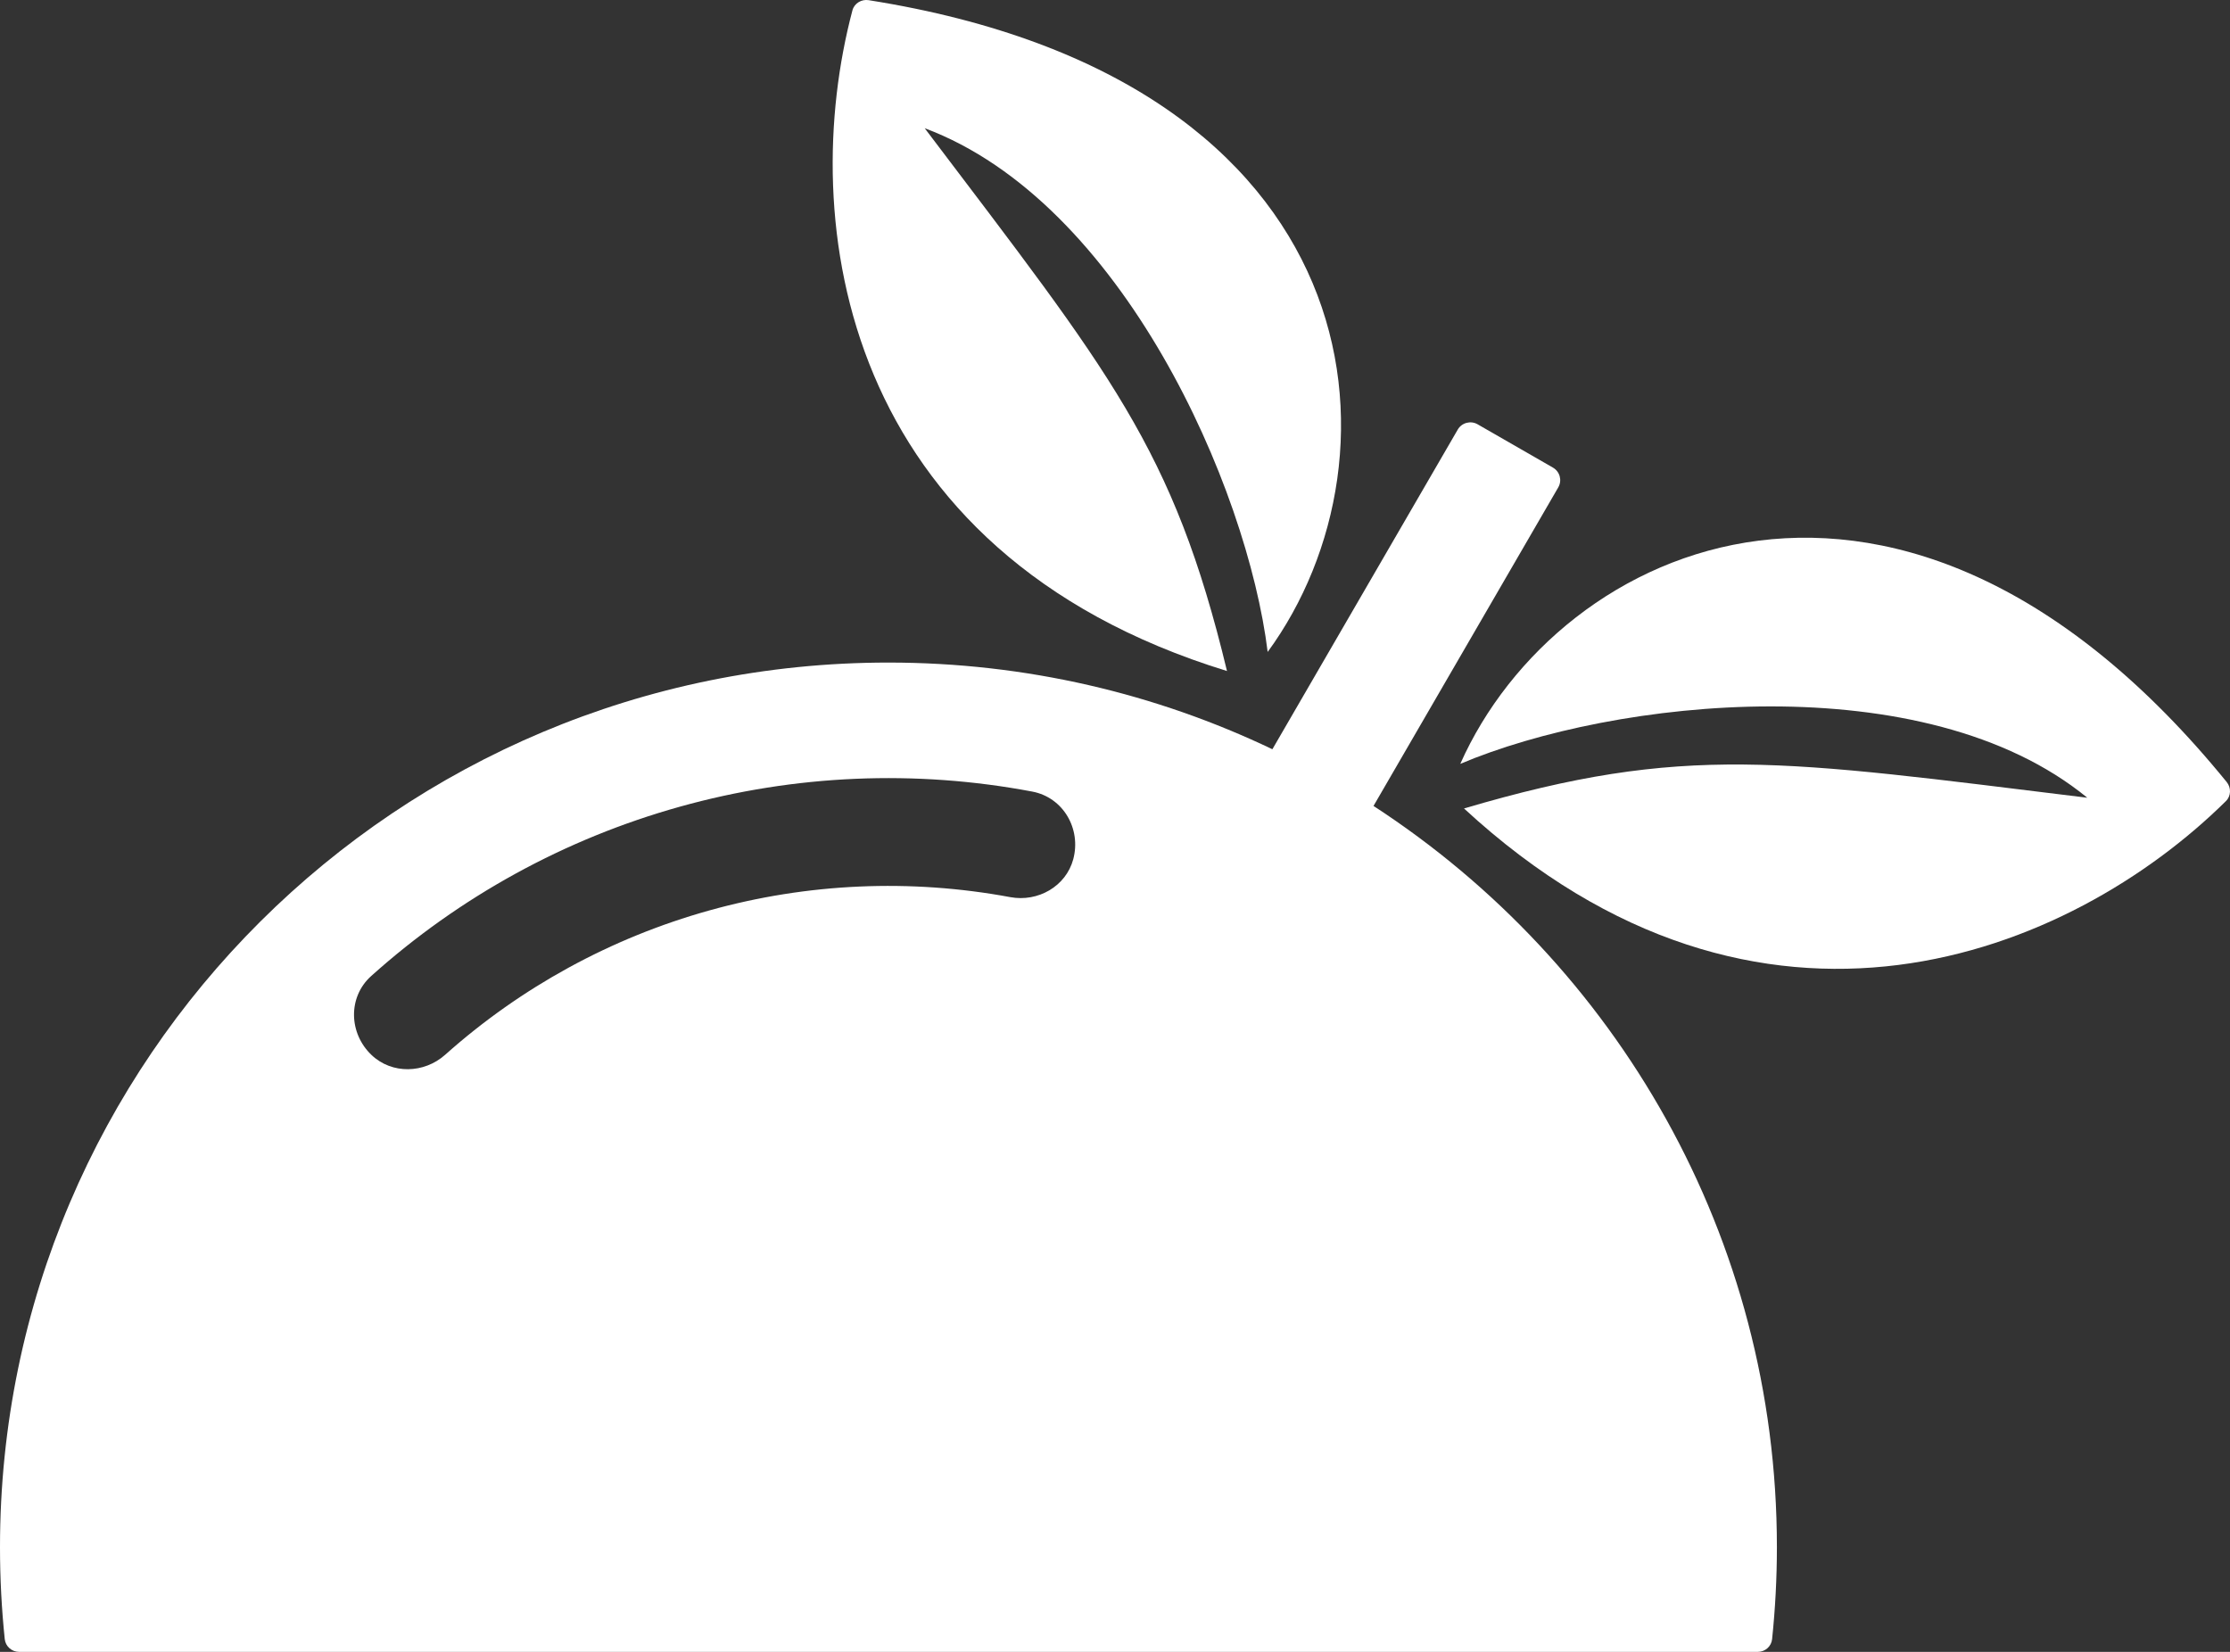
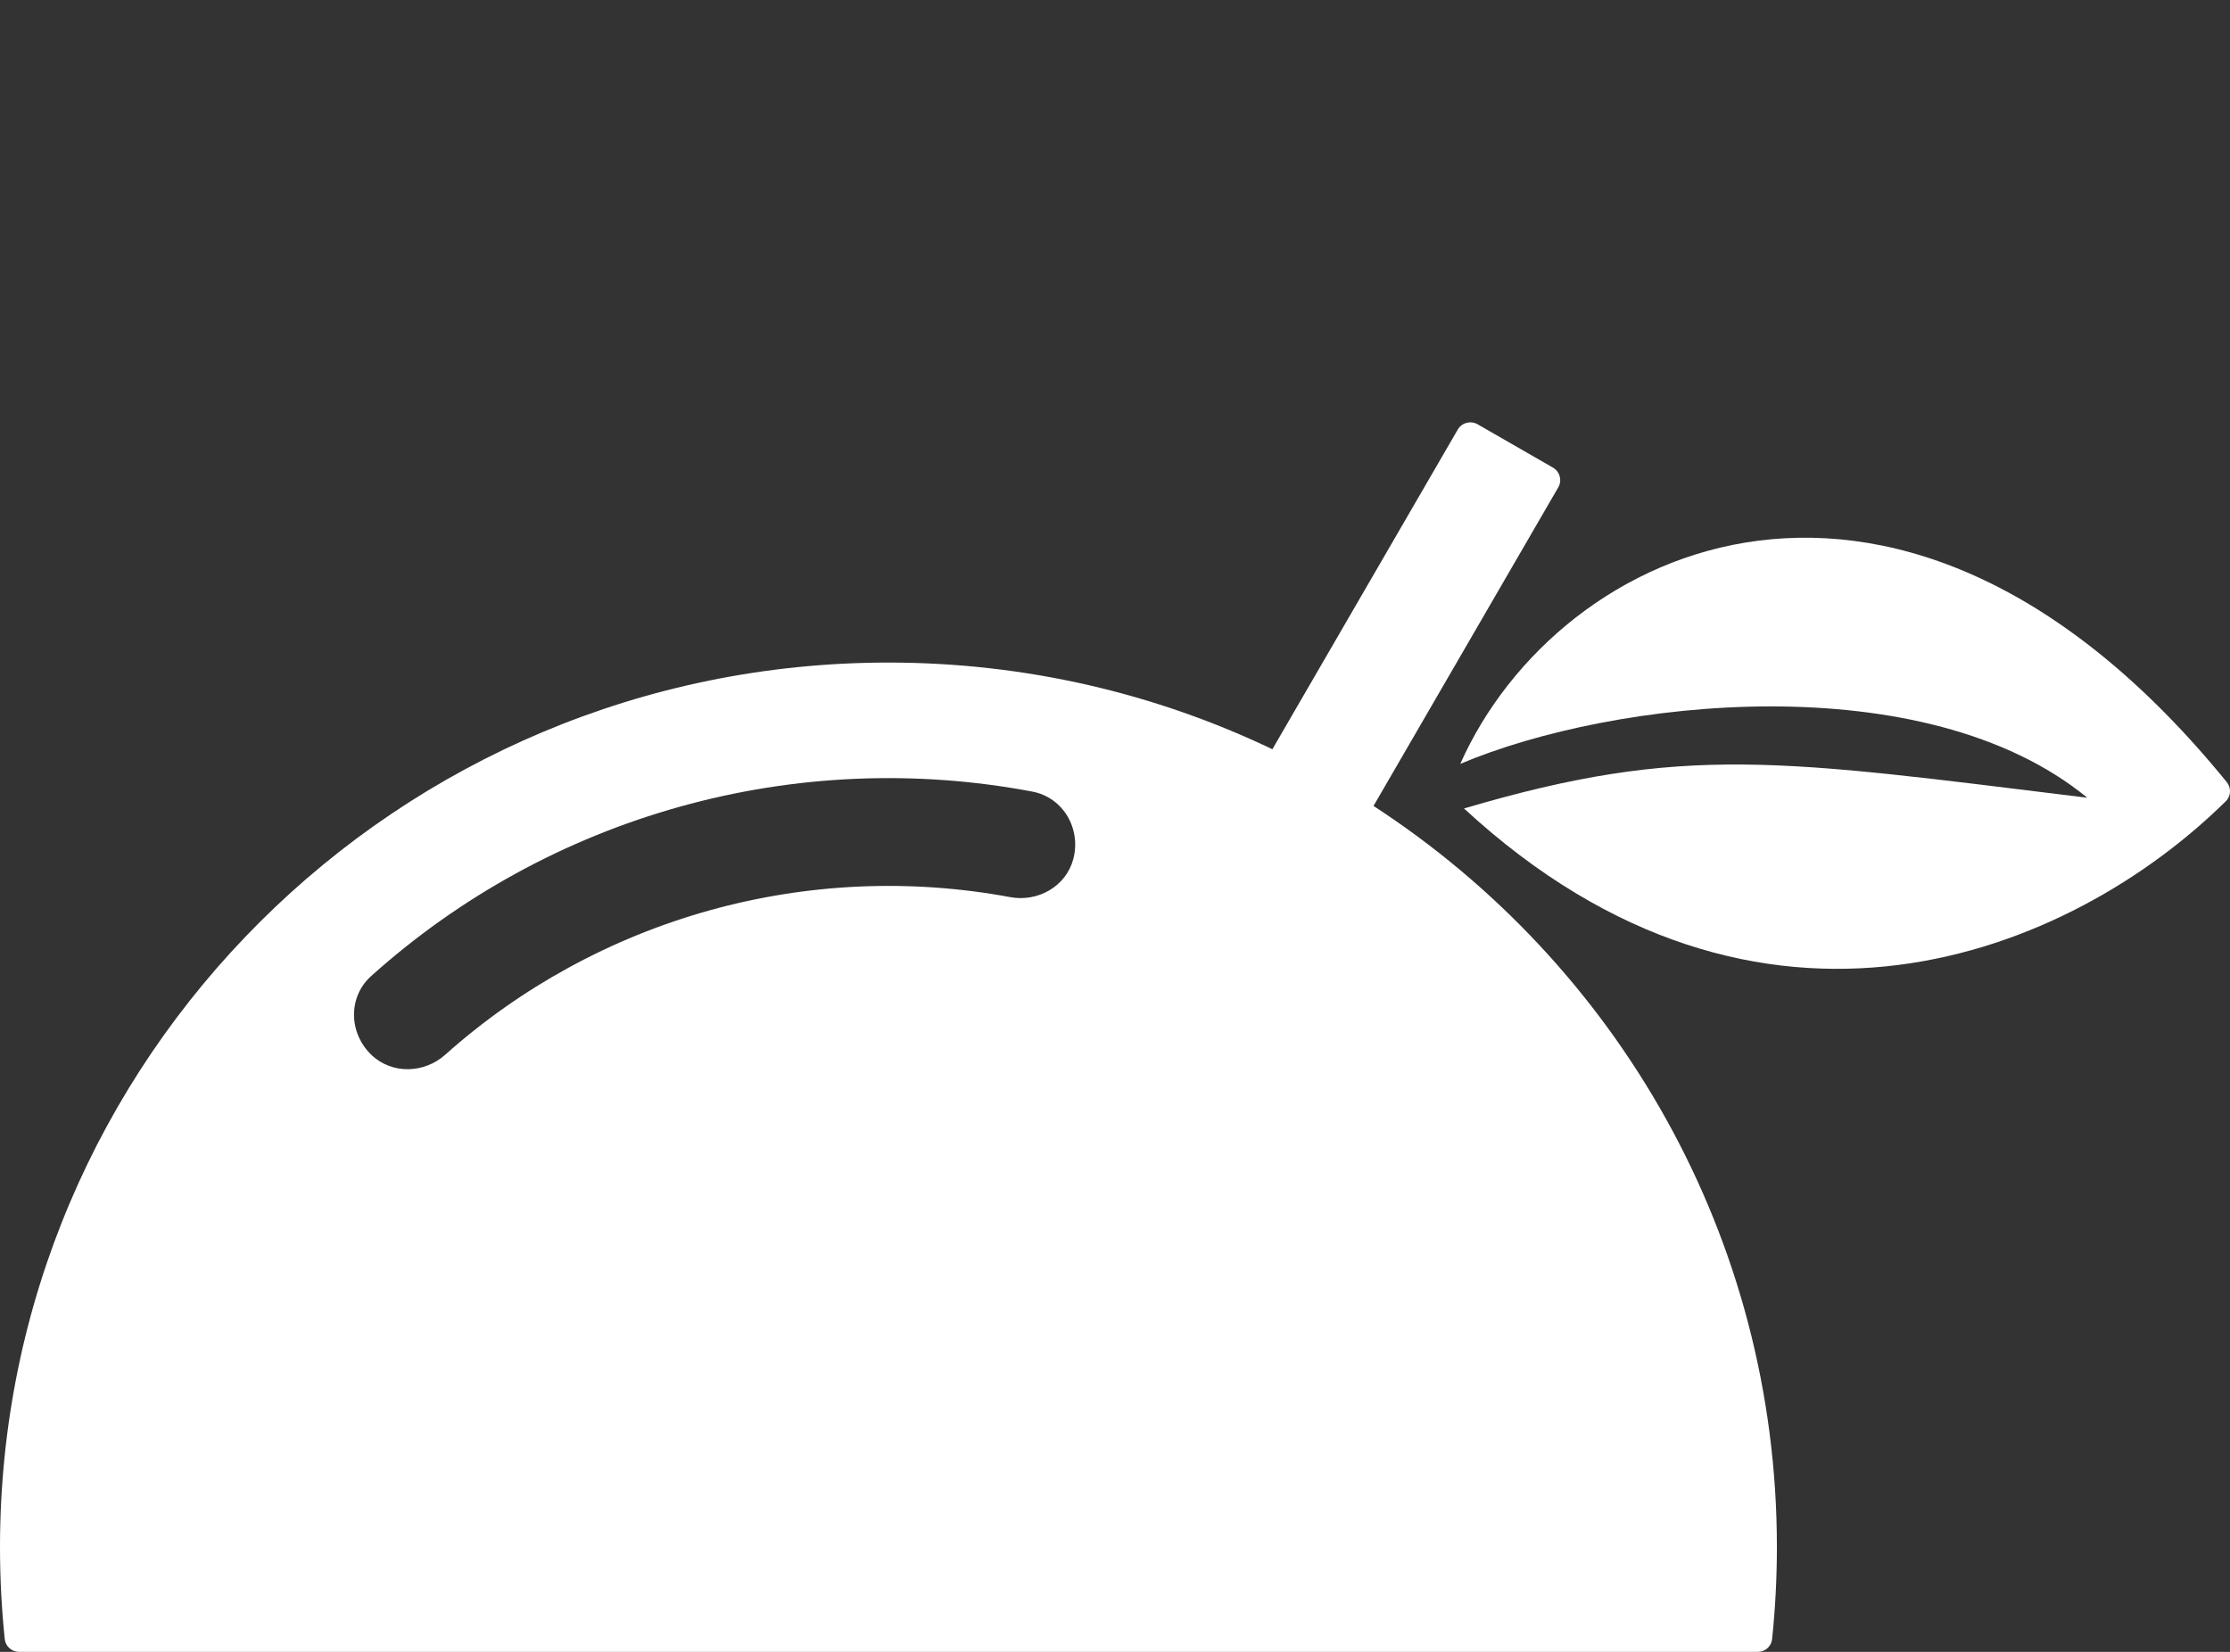
<svg xmlns="http://www.w3.org/2000/svg" width="54" height="40" viewBox="0 0 54 40" fill="none">
  <rect x="0" y="0" width="54" height="40" fill="#333333" stroke="none" />
  <path fill-rule="evenodd" clip-rule="evenodd" d="M35.3 10.402C35.397 10.235 35.612 10.178 35.78 10.274L37.605 11.323C37.773 11.42 37.831 11.634 37.734 11.801L33.26 19.516C39.141 23.339 43.028 29.95 43.028 37.465C43.028 38.216 42.988 38.959 42.912 39.691C42.894 39.867 42.744 40 42.566 40H0.462C0.284 40 0.134 39.867 0.115 39.691C0.039 38.959 2.50385e-06 38.216 0 37.465C0 25.634 9.632 16.044 21.514 16.044C24.844 16.044 27.997 16.798 30.811 18.143L35.3 10.402ZM24.996 19.168C22.169 18.634 19.25 18.756 16.467 19.533C13.684 20.309 11.126 21.715 8.989 23.634C8.421 24.144 8.444 25.021 8.997 25.547C9.491 26.017 10.27 25.996 10.779 25.542C12.61 23.908 14.797 22.71 17.174 22.047C19.552 21.383 22.046 21.275 24.463 21.724C25.134 21.849 25.812 21.464 25.989 20.807C26.186 20.071 25.748 19.31 24.996 19.168Z" fill="white" />
  <path d="M35.361 18.497C37.743 13.141 46.069 9.291 53.921 18.938C54.031 19.074 54.027 19.275 53.902 19.398C50.148 23.107 42.639 26.213 35.451 19.577C40.811 17.995 43.12 18.409 50.544 19.317C46.605 16.09 39.086 16.921 35.361 18.497Z" fill="white" />
-   <path d="M20.642 0.25C20.687 0.081 20.86 -0.023 21.033 0.004C33.35 1.951 34.164 11.055 30.697 15.787C30.205 11.787 27.169 4.888 22.392 3.105C26.894 9.053 28.408 10.836 29.712 16.249C20.347 13.369 19.293 5.342 20.642 0.25Z" fill="white" />
</svg>